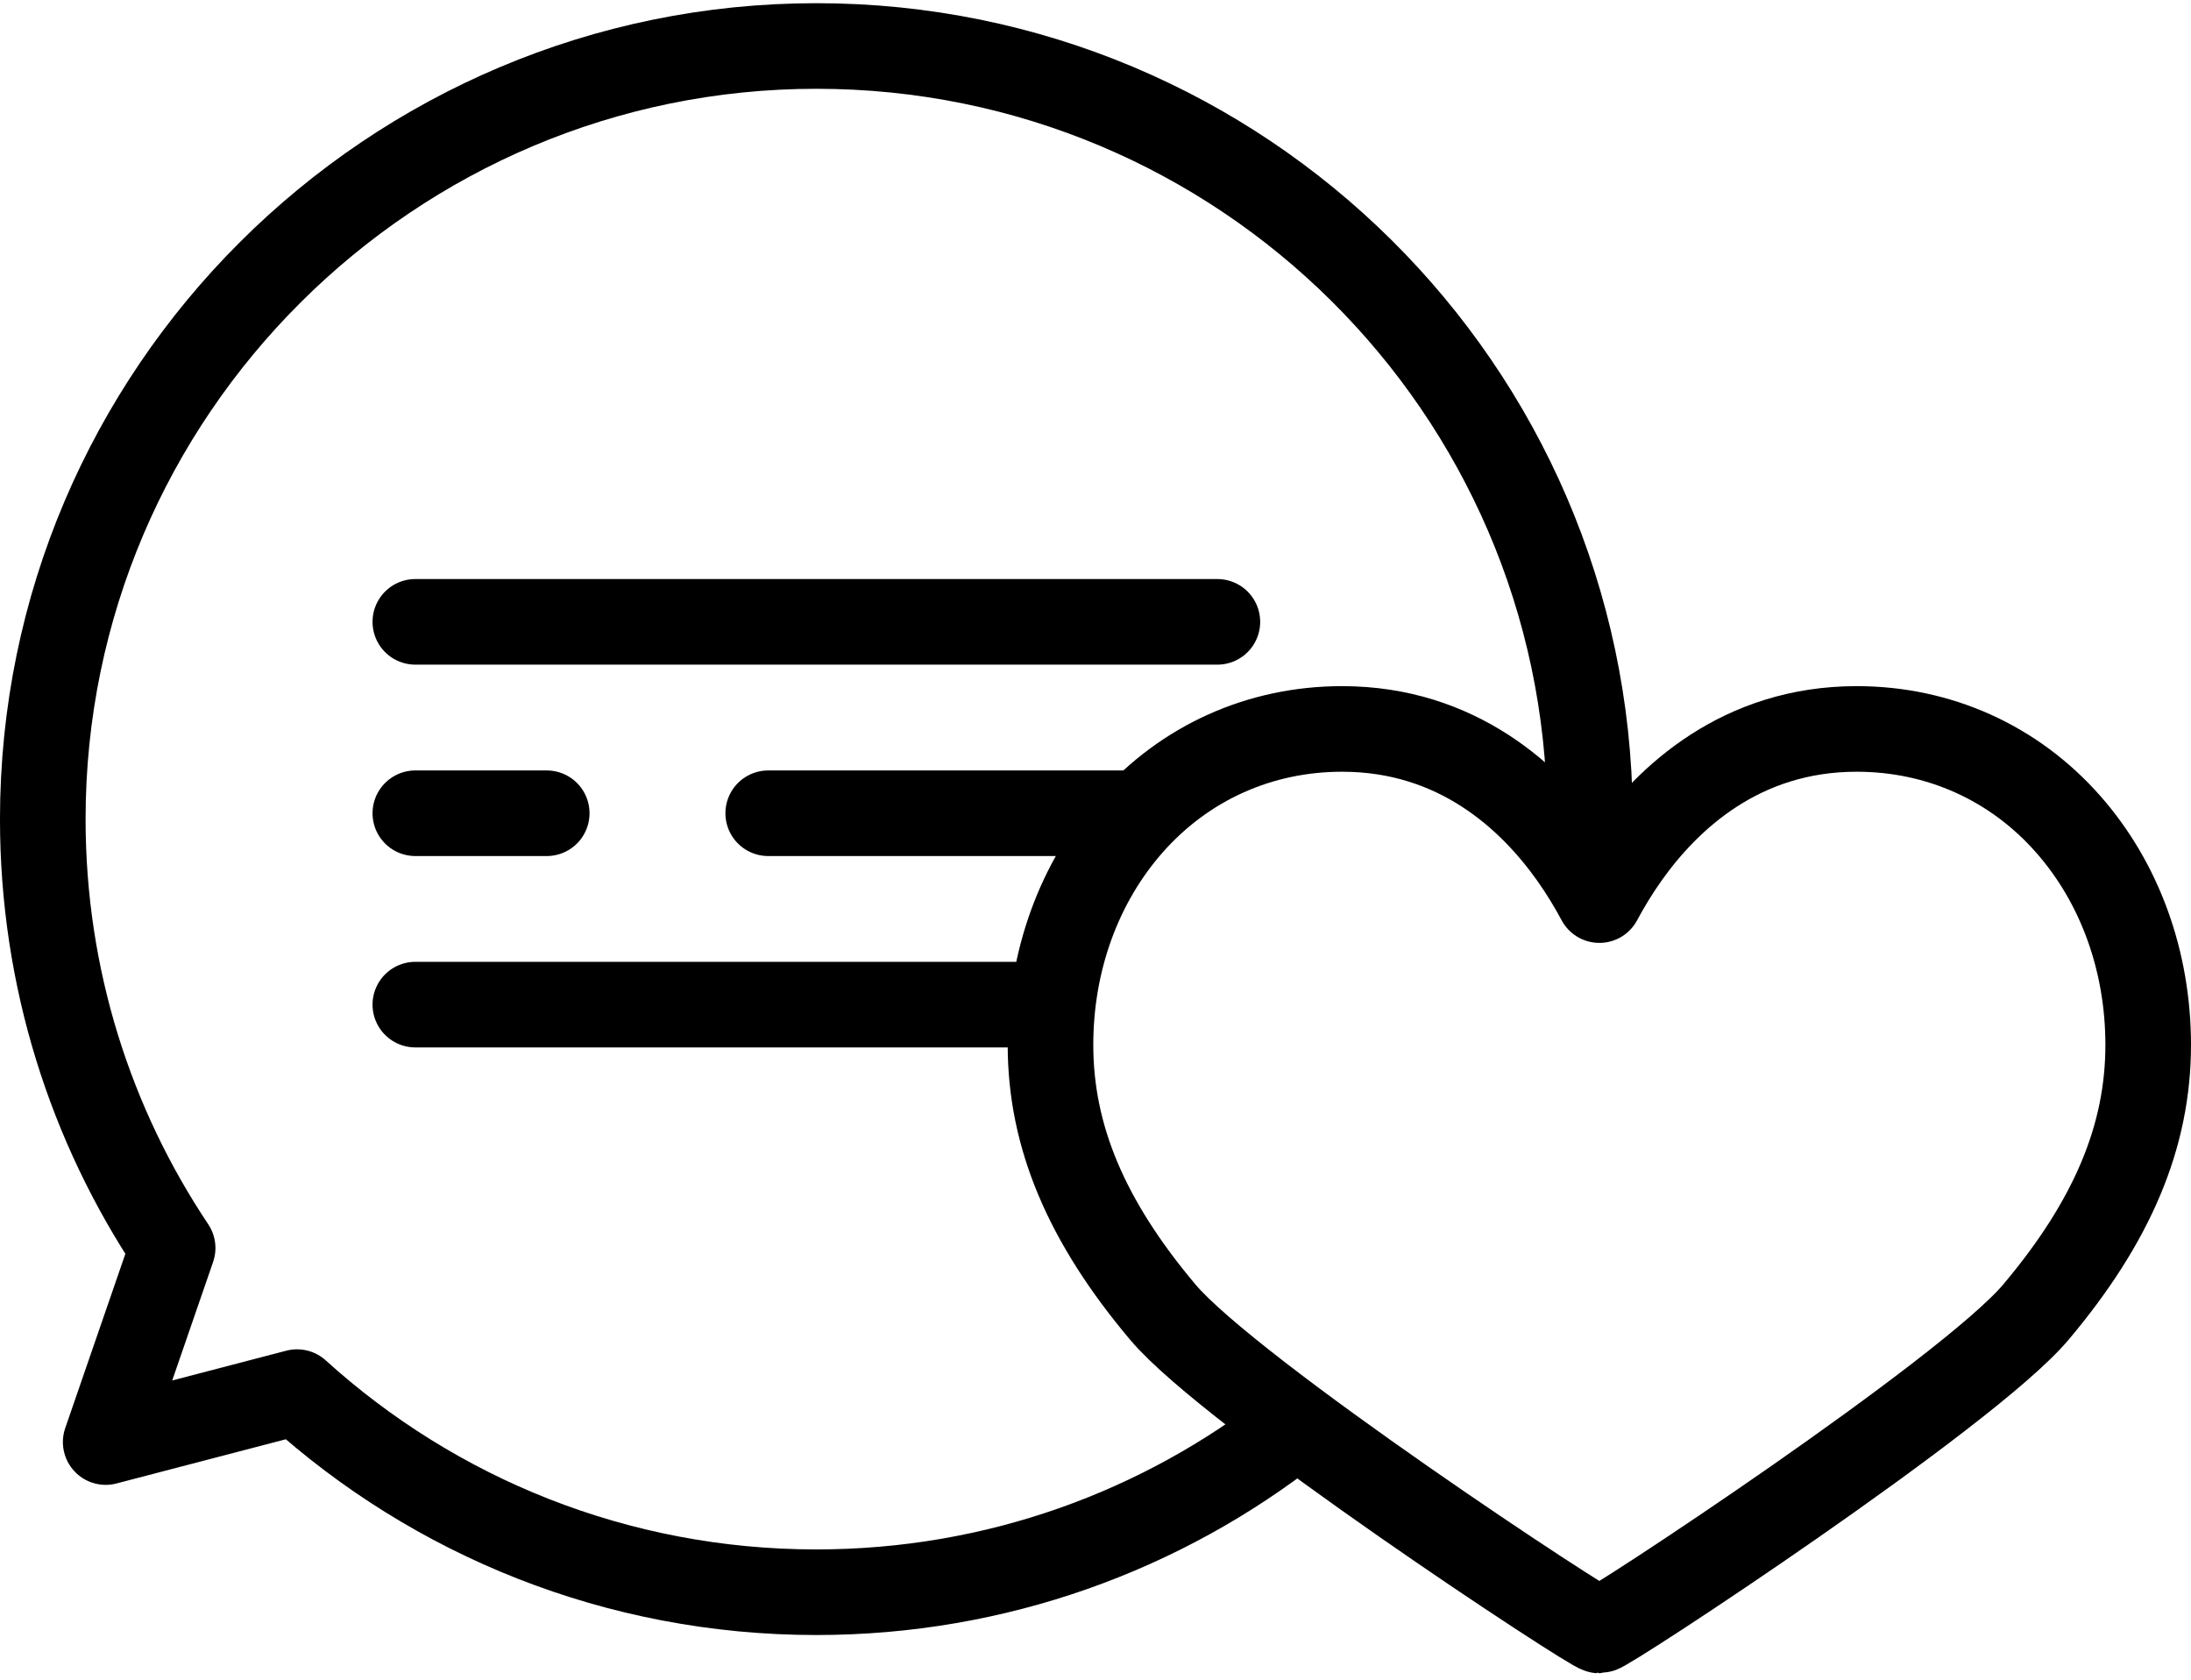
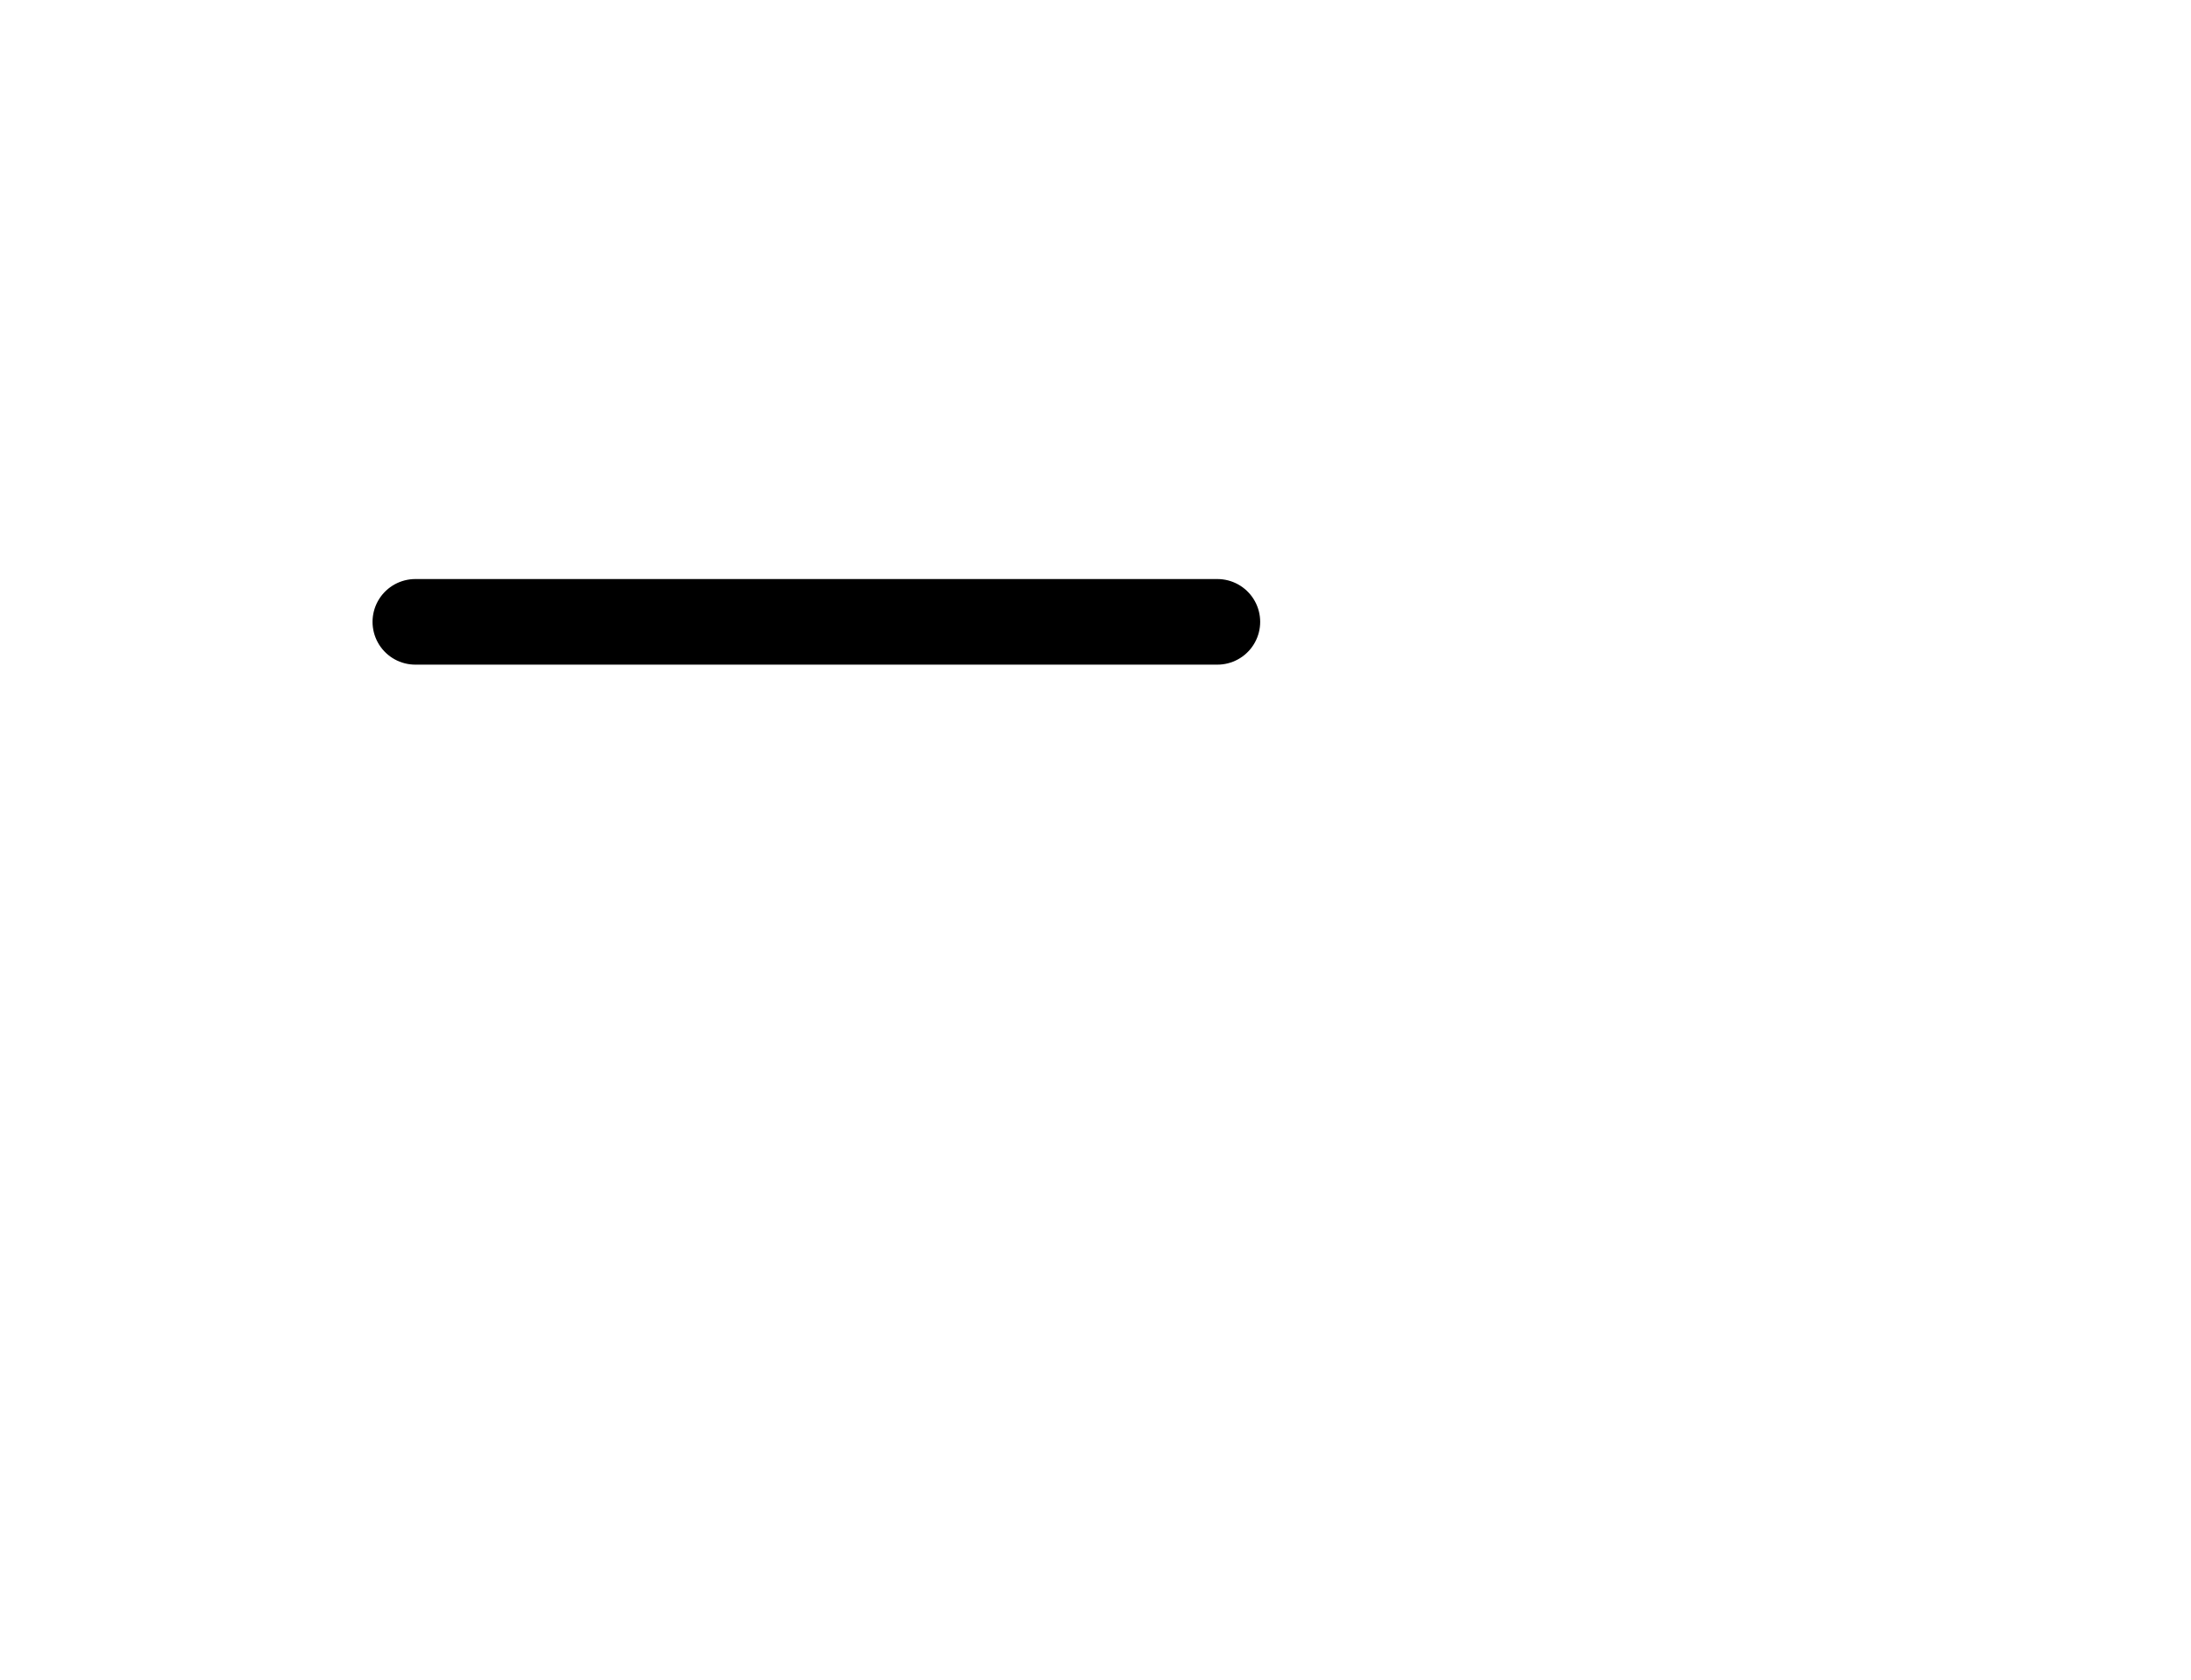
<svg xmlns="http://www.w3.org/2000/svg" viewBox="0 0 682.67 523.48" version="1.1" id="svg1008">
  <defs>
    <style>
      .st0, .st1 {
        fill: none;
      }

      .st1 {
        stroke: #000;
        stroke-linecap: round;
        stroke-linejoin: round;
        stroke-width: 26.67px;
      }

      .st2 {
        clip-path: url(#clippath);
      }
    </style>
    <clipPath id="clippath">
-       <rect height="682.67" width="682.67" y="-80.15" class="st0" />
-     </clipPath>
+       </clipPath>
  </defs>
  <g id="g1014">
    <g id="g1016">
      <path d="M129.41,193.76h249.9" class="st1" id="path1018" />
    </g>
    <g id="g1020">
-       <path d="M129.41,313.03h197.91" class="st1" id="path1022" />
-     </g>
+       </g>
    <g id="g1024">
-       <path d="M129.41,253.4h40.94" class="st1" id="path1026" />
-     </g>
+       </g>
    <g id="g1028">
-       <path d="M239.36,253.4h114.62" class="st1" id="path1030" />
-     </g>
+       </g>
    <g id="g1032">
      <g class="st2">
        <g id="g1034">
          <g id="g1040">
            <path d="M495.39,273.35c0-9.66,0-19.64,0-19.96-.98-132.2-108.52-239.06-241.02-239.06S13.33,122.19,13.33,255.23c0,49.44,14.9,95.4,40.46,133.64l-20.86,60.46,59.62-15.56c42.77,38.75,99.53,62.35,161.81,62.35,56.13,0,107.78-19.17,148.74-51.33" class="st1" id="path1042" />
          </g>
          <g id="g1044">
-             <path d="M418.17,227.13c36.04,0,58.85,21.5,71.65,39.54,3.32,4.68,6.14,9.37,8.51,13.79,2.37-4.42,5.19-9.11,8.51-13.79,12.79-18.04,35.61-39.54,71.65-39.54,25.62,0,49.03,10.53,65.89,29.66,16.09,18.24,24.95,42.67,24.95,68.8,0,28.43-11.11,54.88-34.97,83.23-21.32,25.34-133.69,99.22-136.04,99.22s-114.72-73.88-136.04-99.22c-23.86-28.35-34.97-54.79-34.97-83.23,0-26.12,8.86-50.55,24.95-68.8,16.87-19.12,40.27-29.66,65.89-29.66Z" class="st1" id="path1046" />
-           </g>
+             </g>
        </g>
      </g>
    </g>
  </g>
</svg>